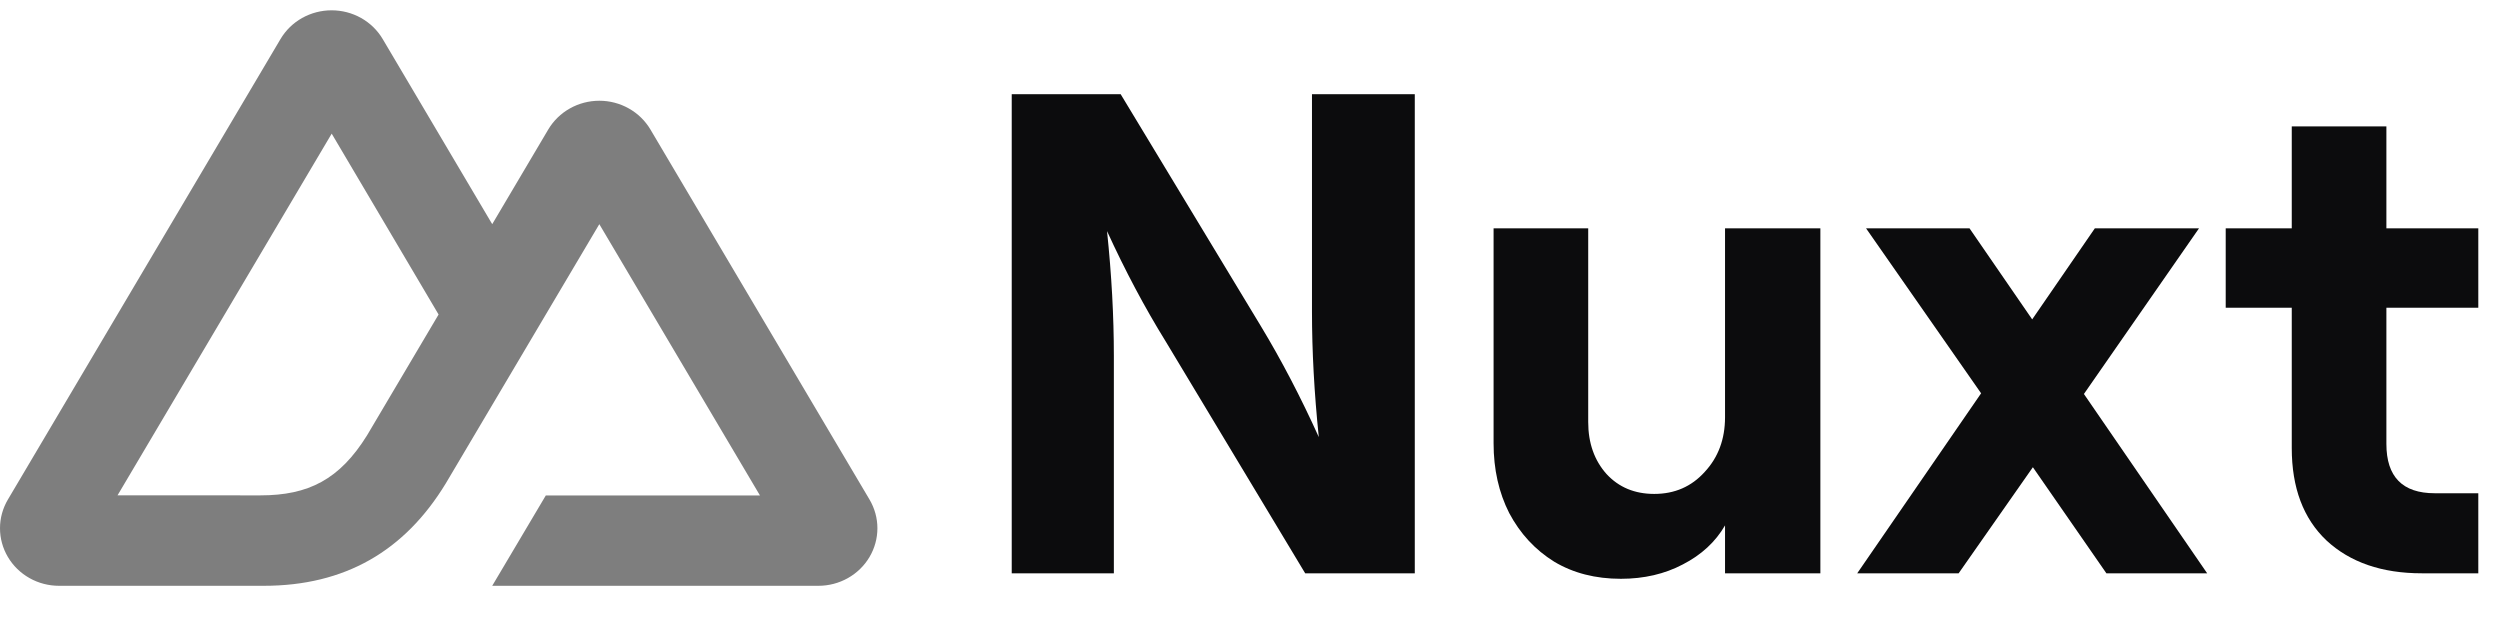
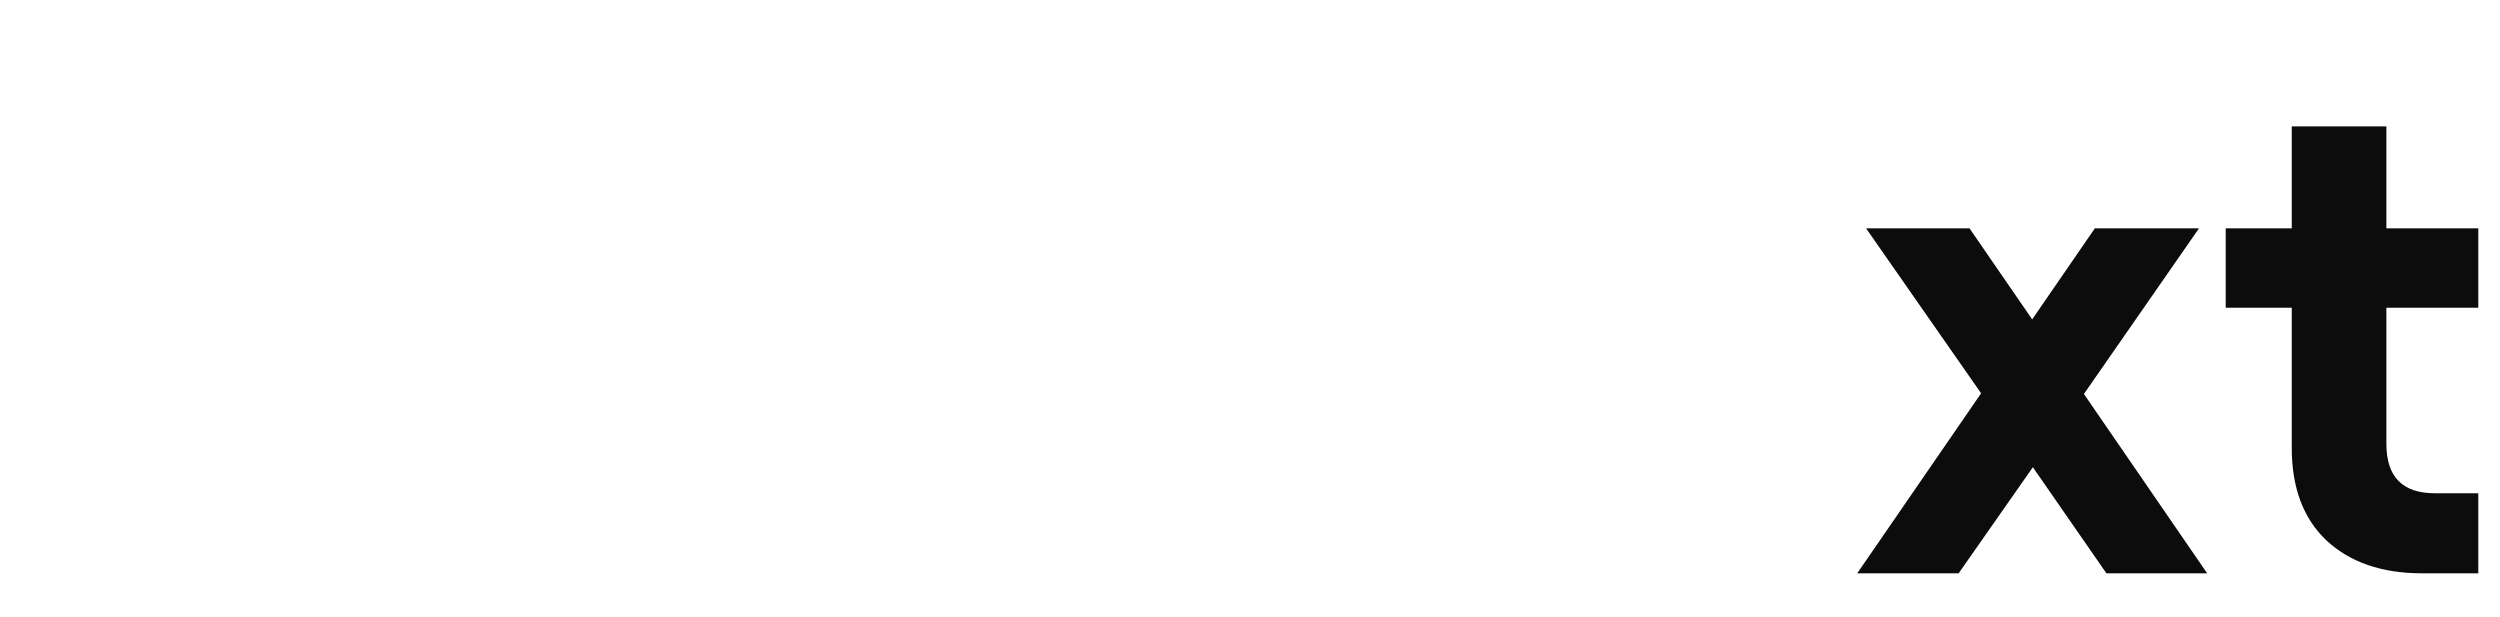
<svg xmlns="http://www.w3.org/2000/svg" width="81" height="20" viewBox="0 0 81 20" fill="none">
-   <path d="M15.948 18.98H26.516C26.852 18.98 27.181 18.894 27.472 18.73C27.763 18.566 28.004 18.331 28.172 18.047C28.34 17.764 28.428 17.442 28.428 17.115C28.428 16.788 28.339 16.466 28.171 16.183L21.074 4.196C20.906 3.913 20.665 3.677 20.374 3.514C20.084 3.35 19.754 3.264 19.419 3.264C19.083 3.264 18.753 3.35 18.463 3.514C18.172 3.677 17.931 3.913 17.763 4.196L15.948 7.263L12.4 1.266C12.232 0.982 11.991 0.747 11.7 0.583C11.41 0.42 11.08 0.334 10.744 0.334C10.409 0.334 10.079 0.42 9.788 0.583C9.497 0.747 9.256 0.982 9.088 1.266L0.257 16.183C0.089 16.466 0 16.788 1.80983e-07 17.115C-0 17.442 0.088 17.764 0.256 18.047C0.424 18.331 0.665 18.566 0.956 18.73C1.246 18.894 1.576 18.98 1.912 18.98H8.545C11.174 18.98 13.112 17.854 14.446 15.658L17.684 10.19L19.418 7.263L24.623 16.053H17.684L15.948 18.98ZM8.437 16.05L3.808 16.049L10.747 4.33L14.21 10.19L11.892 14.106C11.006 15.531 10 16.05 8.437 16.05Z" fill="#7E7E7E" />
-   <path d="M32.78 18.575V3.053H36.31L40.854 10.57C41.515 11.664 42.141 12.861 42.729 14.162C42.581 12.728 42.508 11.376 42.508 10.104V3.053H45.839V18.575H42.288L37.766 11.058C37.089 9.964 36.457 8.774 35.868 7.488C36.016 8.907 36.089 10.252 36.089 11.524V18.575H32.78Z" fill="#0C0C0D" />
-   <path d="M58.98 7.399V18.575H55.891V17.023C55.583 17.555 55.127 17.977 54.524 18.287C53.936 18.597 53.267 18.753 52.516 18.753C51.693 18.753 50.972 18.568 50.355 18.198C49.737 17.814 49.252 17.289 48.899 16.624C48.561 15.959 48.392 15.205 48.392 14.362V7.399H51.458V13.675C51.458 14.354 51.656 14.916 52.053 15.36C52.45 15.789 52.965 16.003 53.597 16.003C54.259 16.003 54.803 15.766 55.23 15.293C55.671 14.82 55.891 14.229 55.891 13.519V7.399H58.98Z" fill="#0C0C0D" />
  <path d="M67.519 12.765L71.512 18.575H68.247L65.865 15.138L63.46 18.575H60.174L64.188 12.743L60.461 7.399H63.813L65.843 10.348L67.872 7.399H71.247L67.519 12.765Z" fill="#0C0C0D" />
  <path d="M74.253 4.095H77.319V7.399H80.297V9.971H77.319V14.384C77.319 15.448 77.841 15.981 78.885 15.981H80.297V18.575H78.466C77.172 18.575 76.142 18.22 75.378 17.511C74.628 16.801 74.253 15.803 74.253 14.517V9.971H72.113V7.399H74.253V4.095Z" fill="#0C0C0D" />
</svg>